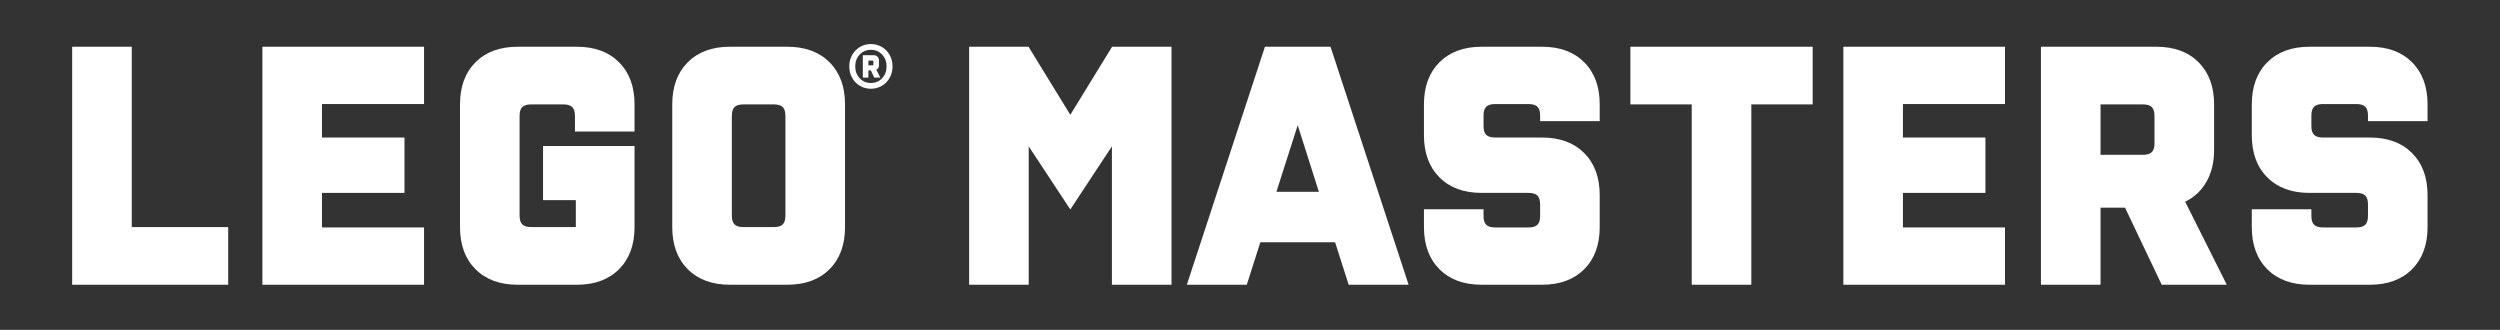
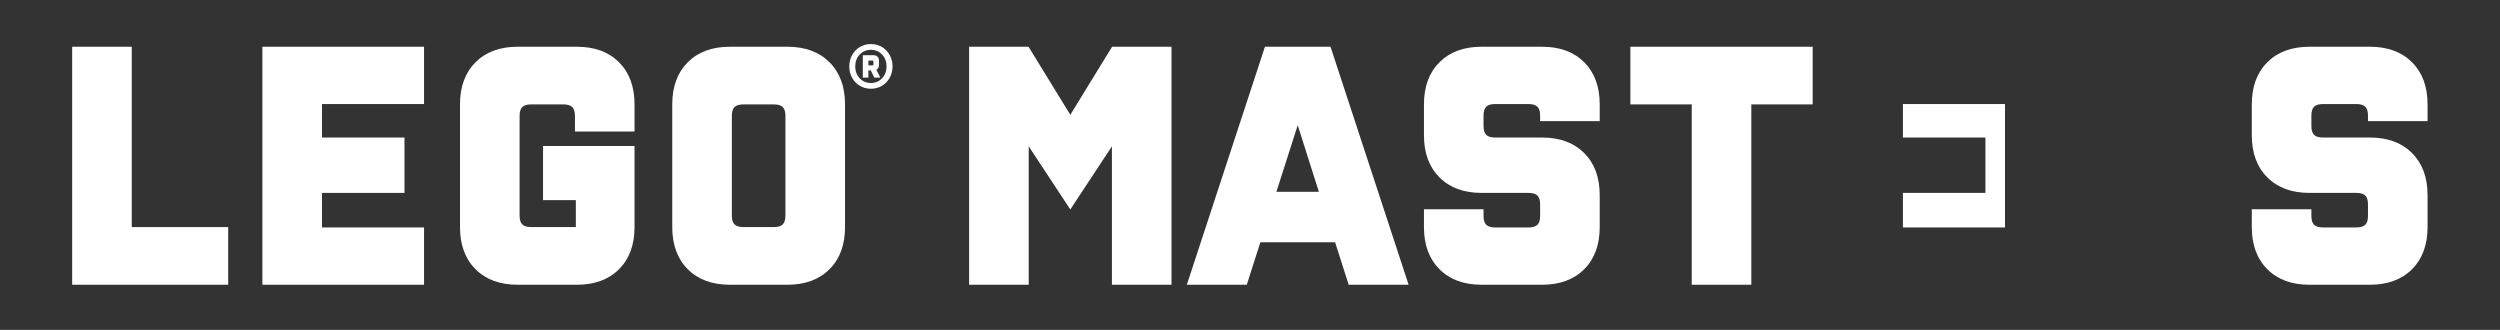
<svg xmlns="http://www.w3.org/2000/svg" width="1531" height="202" viewBox="0 0 1531 202" fill="none">
  <rect x="0" y="0" width="1531" height="202" fill="#333333" stroke="none" />
  <path d="M44.198 28.628H80.689V139.071H139.743V174.375H44.198V28.628Z" fill="white" />
  <path d="M160.685 28.628H259.685V63.715H197.176V84.227H247.701V118.127H197.176V139.287H259.685V174.375H160.685V28.628Z" fill="white" />
  <path d="M318.197 132.054C318.197 134.572 318.755 136.373 319.869 137.451C320.985 138.532 322.803 139.071 325.321 139.071H352.636V122.554H332.556V89.409H388.587V139.071C388.587 149.937 385.42 158.54 379.087 164.873C372.752 171.208 364.151 174.375 353.284 174.375H317.009C306.141 174.375 297.54 171.208 291.207 164.873C284.873 158.54 281.707 149.937 281.707 139.071V63.931C281.707 53.063 284.873 44.461 291.207 38.128C297.54 31.795 306.141 28.628 317.009 28.628H353.284C364.151 28.628 372.752 31.795 379.087 38.128C385.42 44.461 388.587 53.063 388.587 63.931V80.556H352.096V70.948C352.096 68.429 351.539 66.629 350.423 65.551C349.308 64.471 347.489 63.931 344.971 63.931H325.321C322.803 63.931 320.985 64.471 319.869 65.551C318.755 66.629 318.197 68.429 318.197 70.948V132.054Z" fill="white" />
  <path d="M448.179 132.054C448.179 134.572 448.736 136.373 449.852 137.451C450.968 138.532 452.785 139.071 455.304 139.071H473.873C476.392 139.071 478.209 138.532 479.325 137.451C480.44 136.373 480.999 134.572 480.999 132.054V70.948C480.999 68.429 480.44 66.629 479.325 65.551C478.209 64.471 476.392 63.931 473.873 63.931H455.304C452.785 63.931 450.968 64.471 449.852 65.551C448.736 66.629 448.179 68.429 448.179 70.948V132.054ZM517.489 139.071C517.489 149.937 514.323 158.54 507.988 164.873C501.655 171.208 493.055 174.375 482.185 174.375H446.991C436.123 174.375 427.523 171.208 421.189 164.873C414.855 158.54 411.688 149.937 411.688 139.071V63.931C411.688 53.063 414.855 44.461 421.189 38.128C427.523 31.795 436.123 28.628 446.991 28.628H482.185C493.055 28.628 501.655 31.795 507.988 38.128C514.323 44.461 517.489 53.063 517.489 63.931V139.071Z" fill="white" />
  <path d="M593.489 28.628H629.872L655.459 70.3L681.045 28.628H717.427V174.375H680.937V89.625L655.459 128.275L629.98 89.625V174.375H593.489V28.628Z" fill="white" />
  <path d="M807.683 117.478L794.728 76.67L781.664 117.478H807.683ZM774.647 28.628H814.809L862.635 174.375H825.927L817.615 148.356H771.84L763.528 174.375H726.821L774.647 28.628Z" fill="white" />
  <path d="M881.528 108.625C875.193 102.292 872.027 93.692 872.027 82.823V63.931C872.027 53.063 875.193 44.461 881.528 38.128C887.861 31.795 896.462 28.628 907.33 28.628H944.36C955.227 28.628 963.828 31.795 970.161 38.128C976.496 44.461 979.663 53.063 979.663 63.931V74.187H943.172V70.732C943.172 68.213 942.613 66.413 941.497 65.335C940.383 64.255 938.567 63.715 936.047 63.715H915.643C913.123 63.715 911.307 64.255 910.191 65.335C909.075 66.413 908.517 68.213 908.517 70.732V77.21C908.517 79.729 909.075 81.528 910.191 82.608C911.307 83.687 913.123 84.227 915.643 84.227H944.36C955.227 84.227 963.828 87.394 970.161 93.727C976.496 100.062 979.663 108.662 979.663 119.529V139.071C979.663 149.937 976.496 158.54 970.161 164.873C963.828 171.208 955.227 174.375 944.36 174.375H907.33C896.462 174.375 887.861 171.208 881.528 164.873C875.193 158.54 872.027 149.937 872.027 139.071V128.167H908.517V132.27C908.517 134.788 909.075 136.588 910.191 137.666C911.307 138.747 913.123 139.287 915.643 139.287H936.047C938.567 139.287 940.383 138.747 941.497 137.666C942.613 136.588 943.172 134.788 943.172 132.27V125.144C943.172 122.625 942.613 120.826 941.497 119.745C940.383 118.667 938.567 118.127 936.047 118.127H907.33C896.462 118.127 887.861 114.96 881.528 108.625Z" fill="white" />
  <path d="M1036.02 63.931H998.449V28.628H1110.08V63.931H1072.51V174.375H1036.02V63.931Z" fill="white" />
-   <path d="M1128.87 28.628H1227.86V63.715H1165.35V84.227H1215.88V118.127H1165.35V139.287H1227.86V174.375H1128.87V28.628Z" fill="white" />
-   <path d="M1286.37 94.807H1312.29C1314.81 94.807 1316.62 94.267 1317.74 93.188C1318.85 92.108 1319.41 90.309 1319.41 87.79V70.948C1319.41 68.429 1318.85 66.629 1317.74 65.551C1316.62 64.471 1314.81 63.931 1312.29 63.931H1286.37V94.807ZM1351.25 111.271C1348.16 116.705 1343.81 120.789 1338.2 123.524L1363.68 174.375H1323.84L1301.38 127.195H1286.37V174.375H1249.88V28.628H1320.6C1331.47 28.628 1340.07 31.795 1346.4 38.128C1352.73 44.461 1355.91 53.063 1355.91 63.931V91.892C1355.91 99.377 1354.36 105.838 1351.25 111.271Z" fill="white" />
+   <path d="M1128.87 28.628H1227.86V63.715H1165.35V84.227H1215.88V118.127H1165.35V139.287H1227.86V174.375V28.628Z" fill="white" />
  <path d="M1388.51 108.625C1382.17 102.292 1379 93.692 1379 82.823V63.931C1379 53.063 1382.17 44.461 1388.51 38.128C1394.84 31.795 1403.44 28.628 1414.31 28.628H1451.33C1462.2 28.628 1470.8 31.795 1477.13 38.128C1483.47 44.461 1486.64 53.063 1486.64 63.931V74.187H1450.15V70.732C1450.15 68.213 1449.59 66.413 1448.48 65.335C1447.36 64.255 1445.55 63.715 1443.03 63.715H1422.61C1420.11 63.715 1418.28 64.255 1417.17 65.335C1416.05 66.413 1415.49 68.213 1415.49 70.732V77.21C1415.49 79.729 1416.05 81.528 1417.17 82.608C1418.28 83.687 1420.11 84.227 1422.61 84.227H1451.33C1462.2 84.227 1470.8 87.394 1477.13 93.727C1483.47 100.062 1486.64 108.662 1486.64 119.529V139.071C1486.64 149.937 1483.47 158.54 1477.13 164.873C1470.8 171.208 1462.2 174.375 1451.33 174.375H1414.31C1403.44 174.375 1394.84 171.208 1388.51 164.873C1382.17 158.54 1379 149.937 1379 139.071V128.167H1415.49V132.27C1415.49 134.788 1416.05 136.588 1417.17 137.666C1418.28 138.747 1420.11 139.287 1422.61 139.287H1443.03C1445.55 139.287 1447.36 138.747 1448.48 137.666C1449.59 136.588 1450.15 134.788 1450.15 132.27V125.144C1450.15 122.625 1449.59 120.826 1448.48 119.745C1447.36 118.667 1445.55 118.127 1443.03 118.127H1414.31C1403.44 118.127 1394.84 114.96 1388.51 108.625Z" fill="white" />
  <path d="M531.799 40.017H534.232C534.476 40.017 534.645 39.967 534.74 39.865C534.833 39.764 534.881 39.599 534.881 39.368V37.745C534.881 37.503 534.833 37.333 534.74 37.239C534.645 37.144 534.476 37.096 534.232 37.096H531.799V40.017ZM533.3 43.1H531.799V47.521H528.392V33.812H534.963C535.989 33.812 536.801 34.109 537.396 34.704C537.991 35.299 538.288 36.109 538.288 37.137V39.773C538.288 41.193 537.755 42.18 536.687 42.735L539.1 47.521H535.388L533.3 43.1ZM526.485 47.927C528.311 49.86 530.595 50.828 533.34 50.828C536.085 50.828 538.369 49.86 540.195 47.927C542.02 45.993 542.932 43.573 542.932 40.667C542.932 37.76 542.02 35.339 540.195 33.405C538.369 31.472 536.085 30.505 533.34 30.505C530.595 30.505 528.311 31.472 526.485 33.405C524.66 35.339 523.747 37.76 523.747 40.667C523.747 43.573 524.66 45.993 526.485 47.927ZM521.831 33.711C522.987 31.615 524.579 29.968 526.607 28.771C528.635 27.575 530.88 26.976 533.34 26.976C535.801 26.976 538.045 27.575 540.073 28.771C542.101 29.968 543.693 31.615 544.849 33.711C546.005 35.805 546.584 38.124 546.584 40.667C546.584 43.208 546.005 45.527 544.849 47.623C543.693 49.719 542.101 51.364 540.073 52.561C538.045 53.757 535.801 54.356 533.34 54.356C530.88 54.356 528.635 53.757 526.607 52.561C524.579 51.364 522.987 49.719 521.831 47.623C520.675 45.527 520.096 43.208 520.096 40.667C520.096 38.124 520.675 35.805 521.831 33.711Z" fill="white" />
</svg>